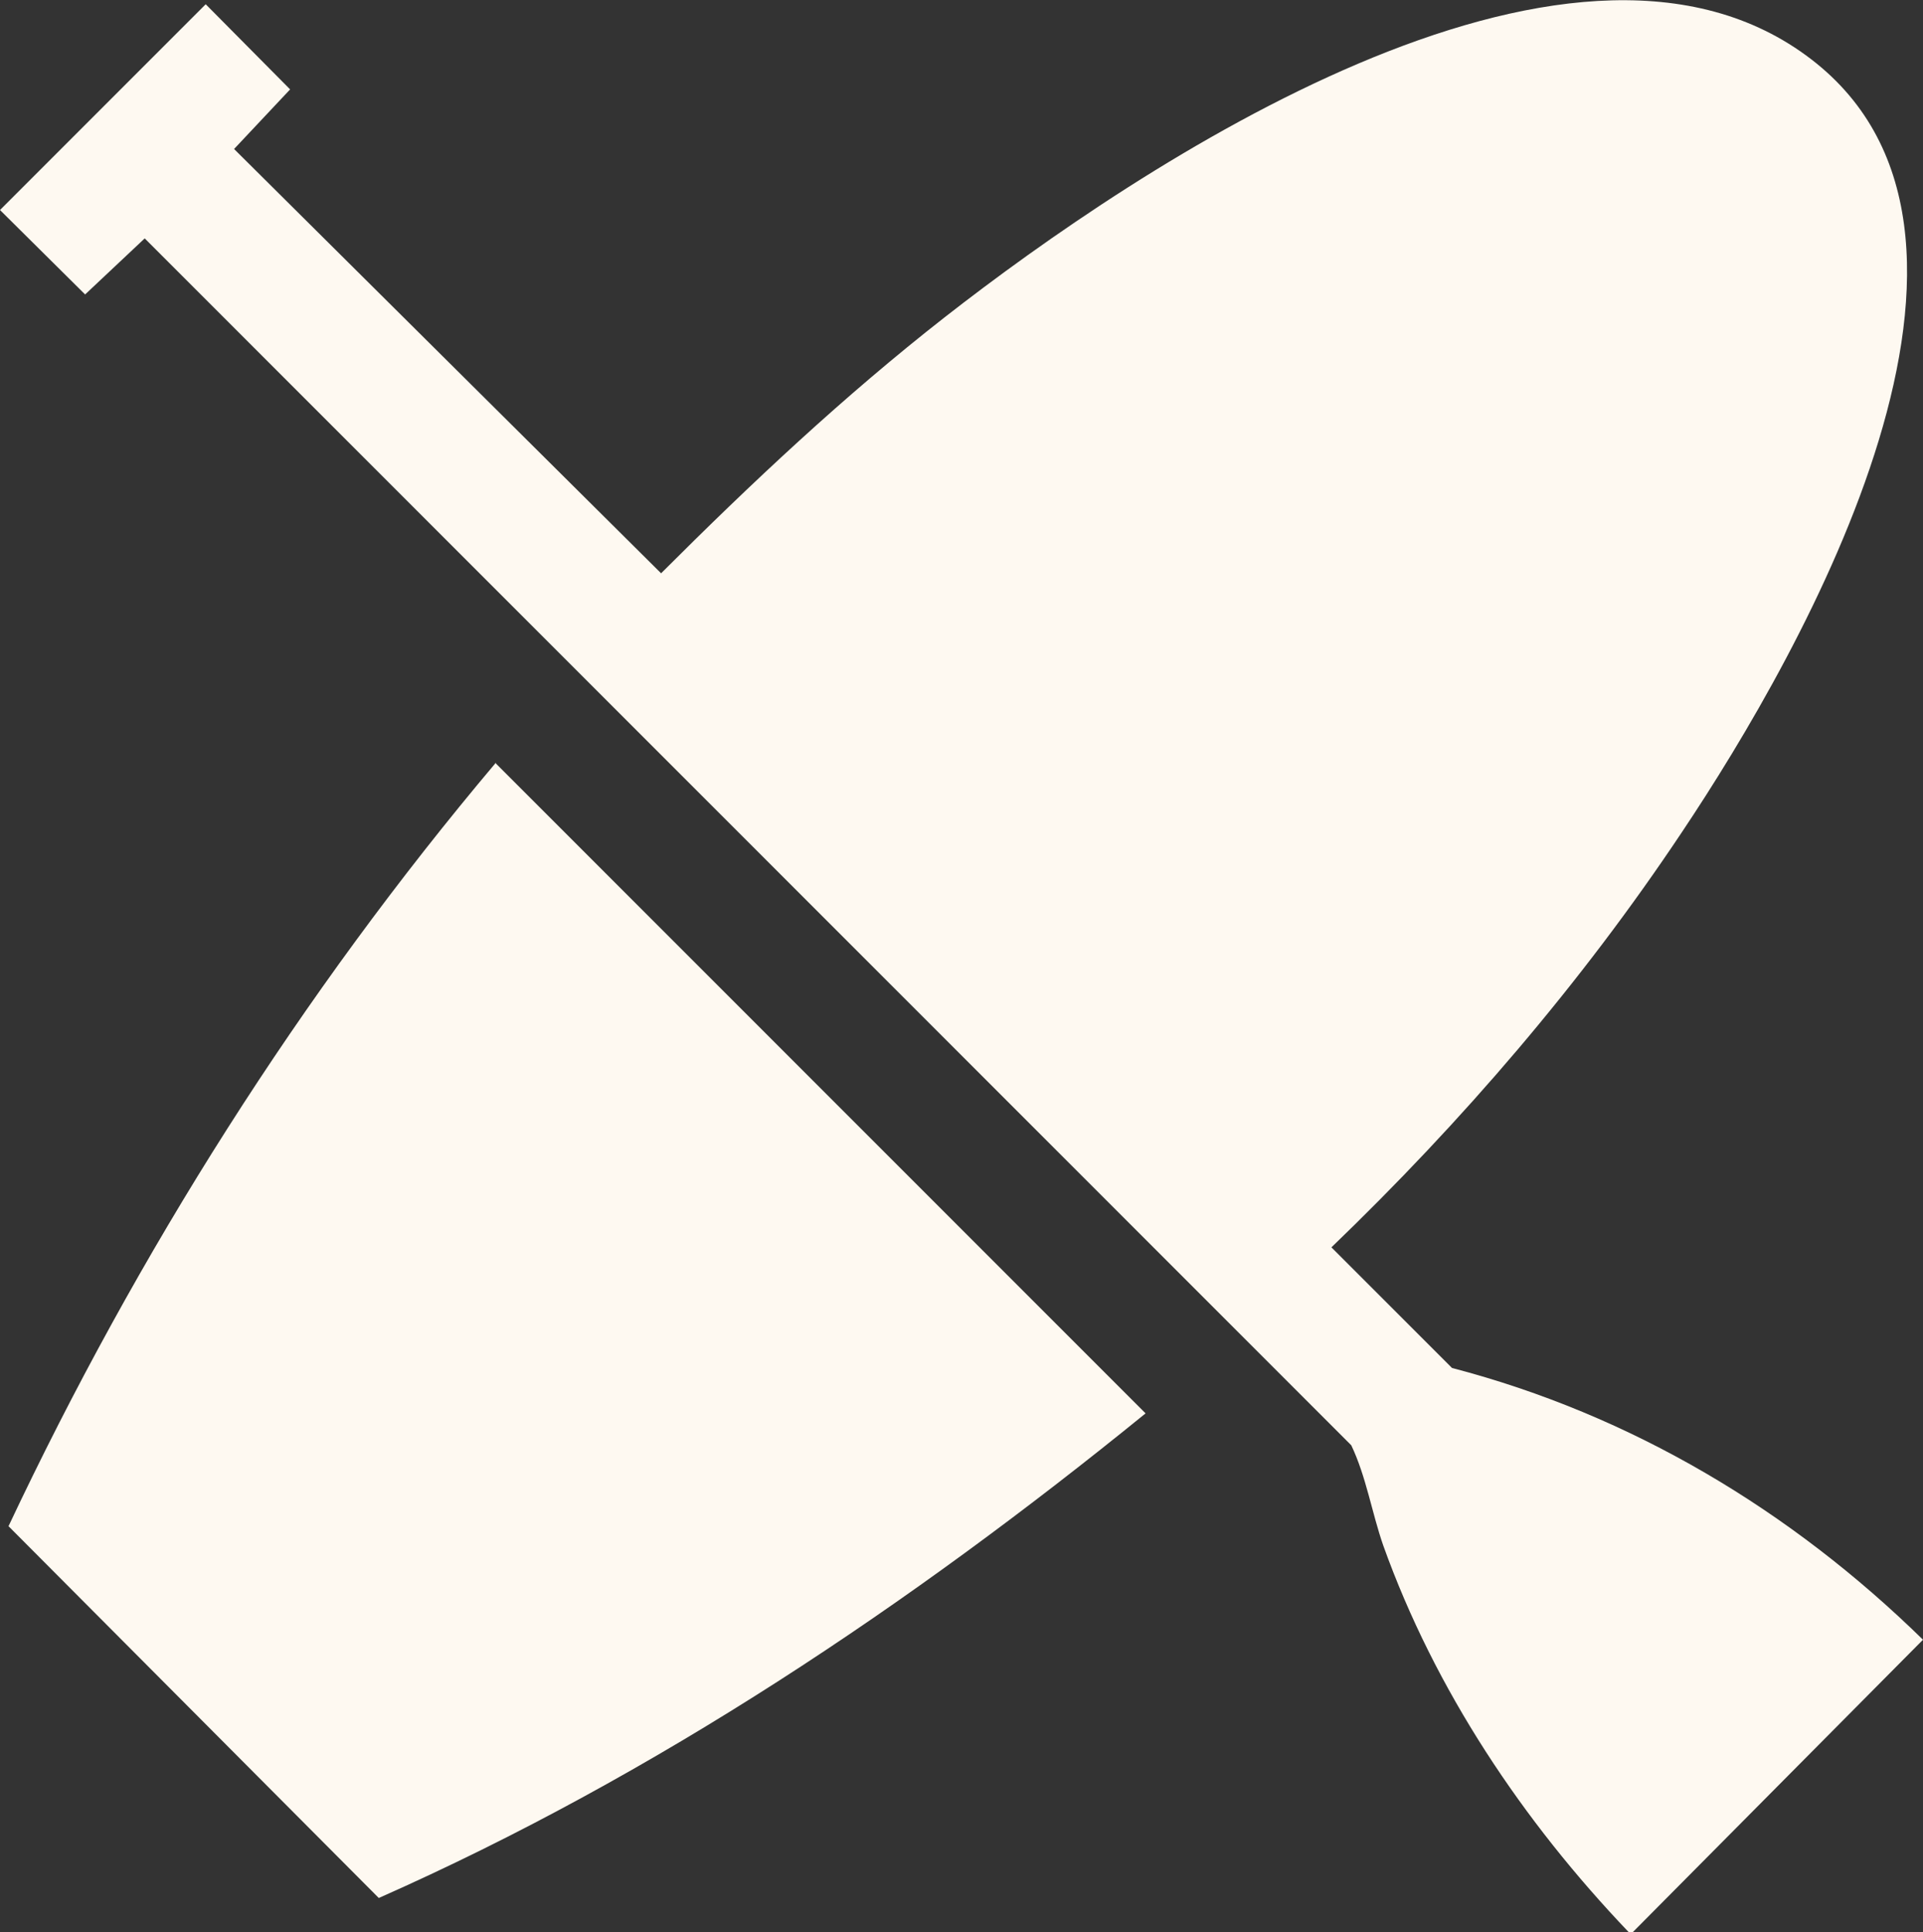
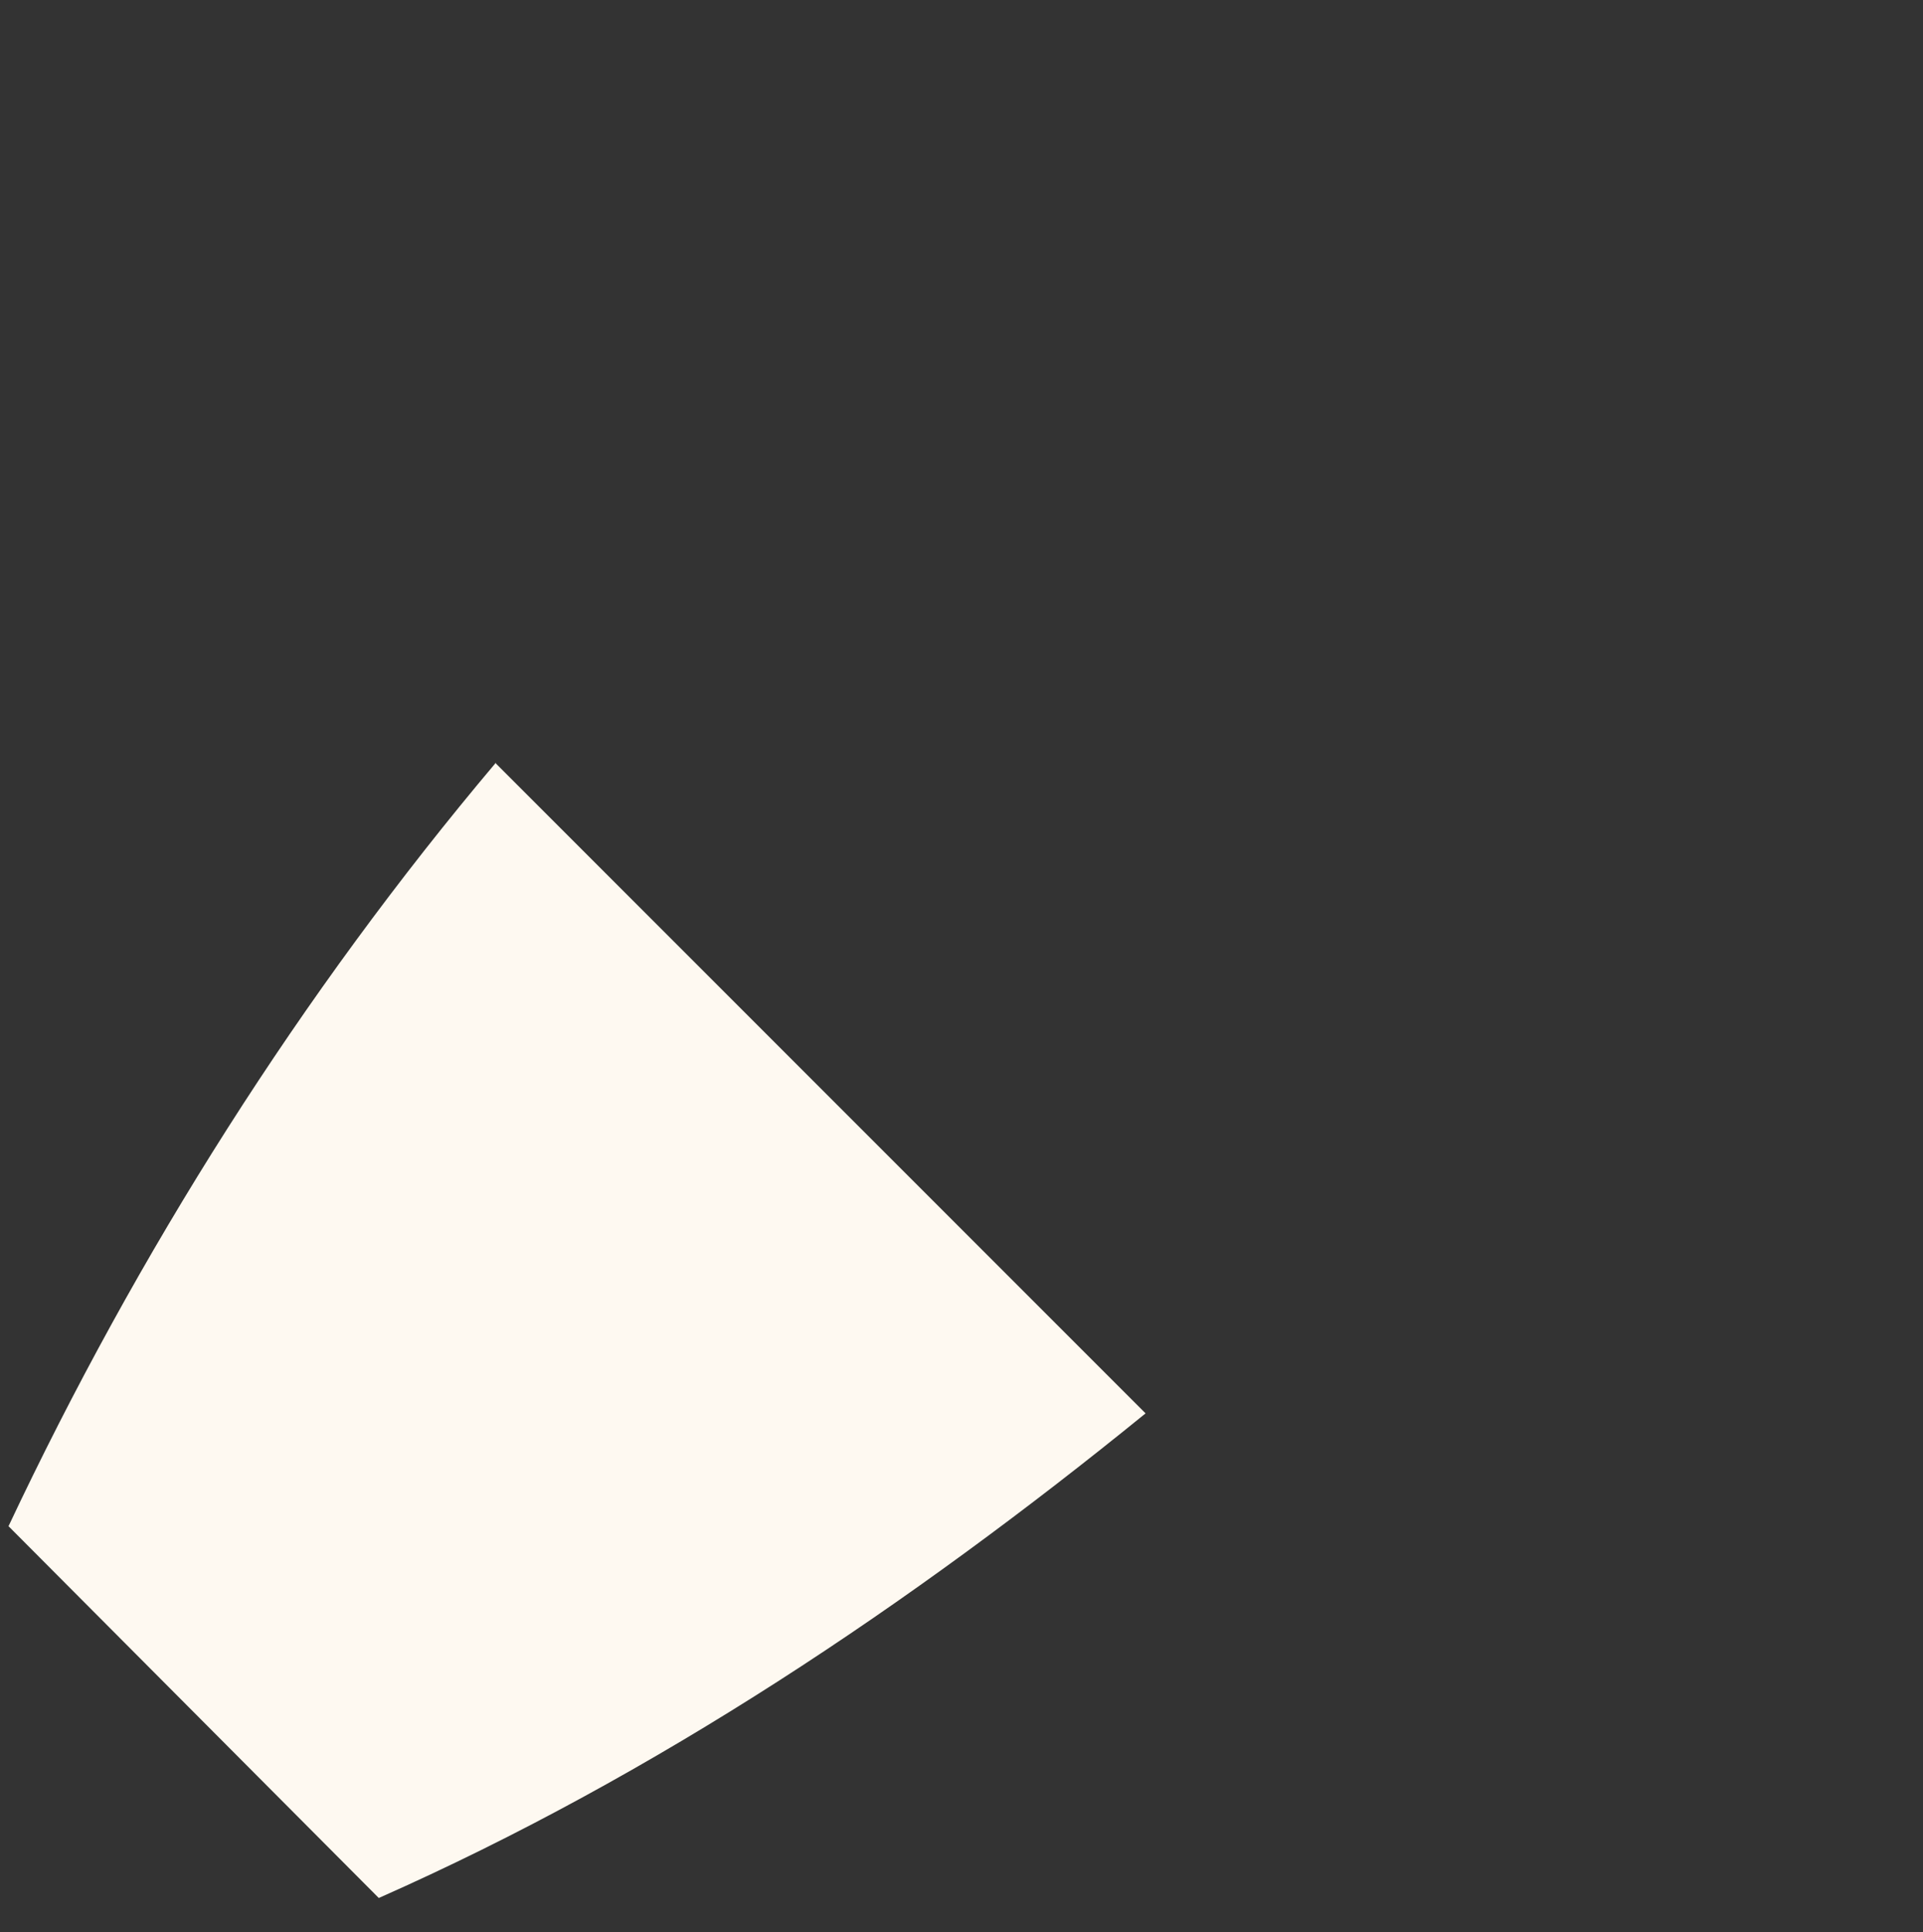
<svg xmlns="http://www.w3.org/2000/svg" id="Layer_1" data-name="Layer 1" width="27.11" height="27.23" viewBox="0 0 27.11 27.23">
  <rect x="0" y="0" width="27.11" height="27.23" fill="#333333" stroke="none" />
-   <path d="M23.01,27.23h-.05c-1.49-1.56-2.73-3.41-3.46-5.45-.16-.46-.24-.97-.45-1.41L2.04,3.36l-.84.79-1.2-1.19L2.9.06l1.19,1.2-.79.84,6.02,5.98c1.27-1.27,2.58-2.5,4-3.61,2.74-2.14,8.76-6.16,12.14-3.69,3.35,2.44-.03,8.38-1.75,10.95-1.42,2.13-3.1,4.08-4.94,5.85l1.7,1.7c2.53.66,4.78,2.01,6.64,3.83l-4.09,4.12h-.01Z" style="fill: #fef9f1;" />
  <path d="M6.98,10.75l9.17,9.17c-3.31,2.69-6.9,5.1-10.81,6.83L.12,21.51c1.82-3.86,4.12-7.5,6.87-10.76h0Z" style="fill: #fef9f1;" />
</svg>